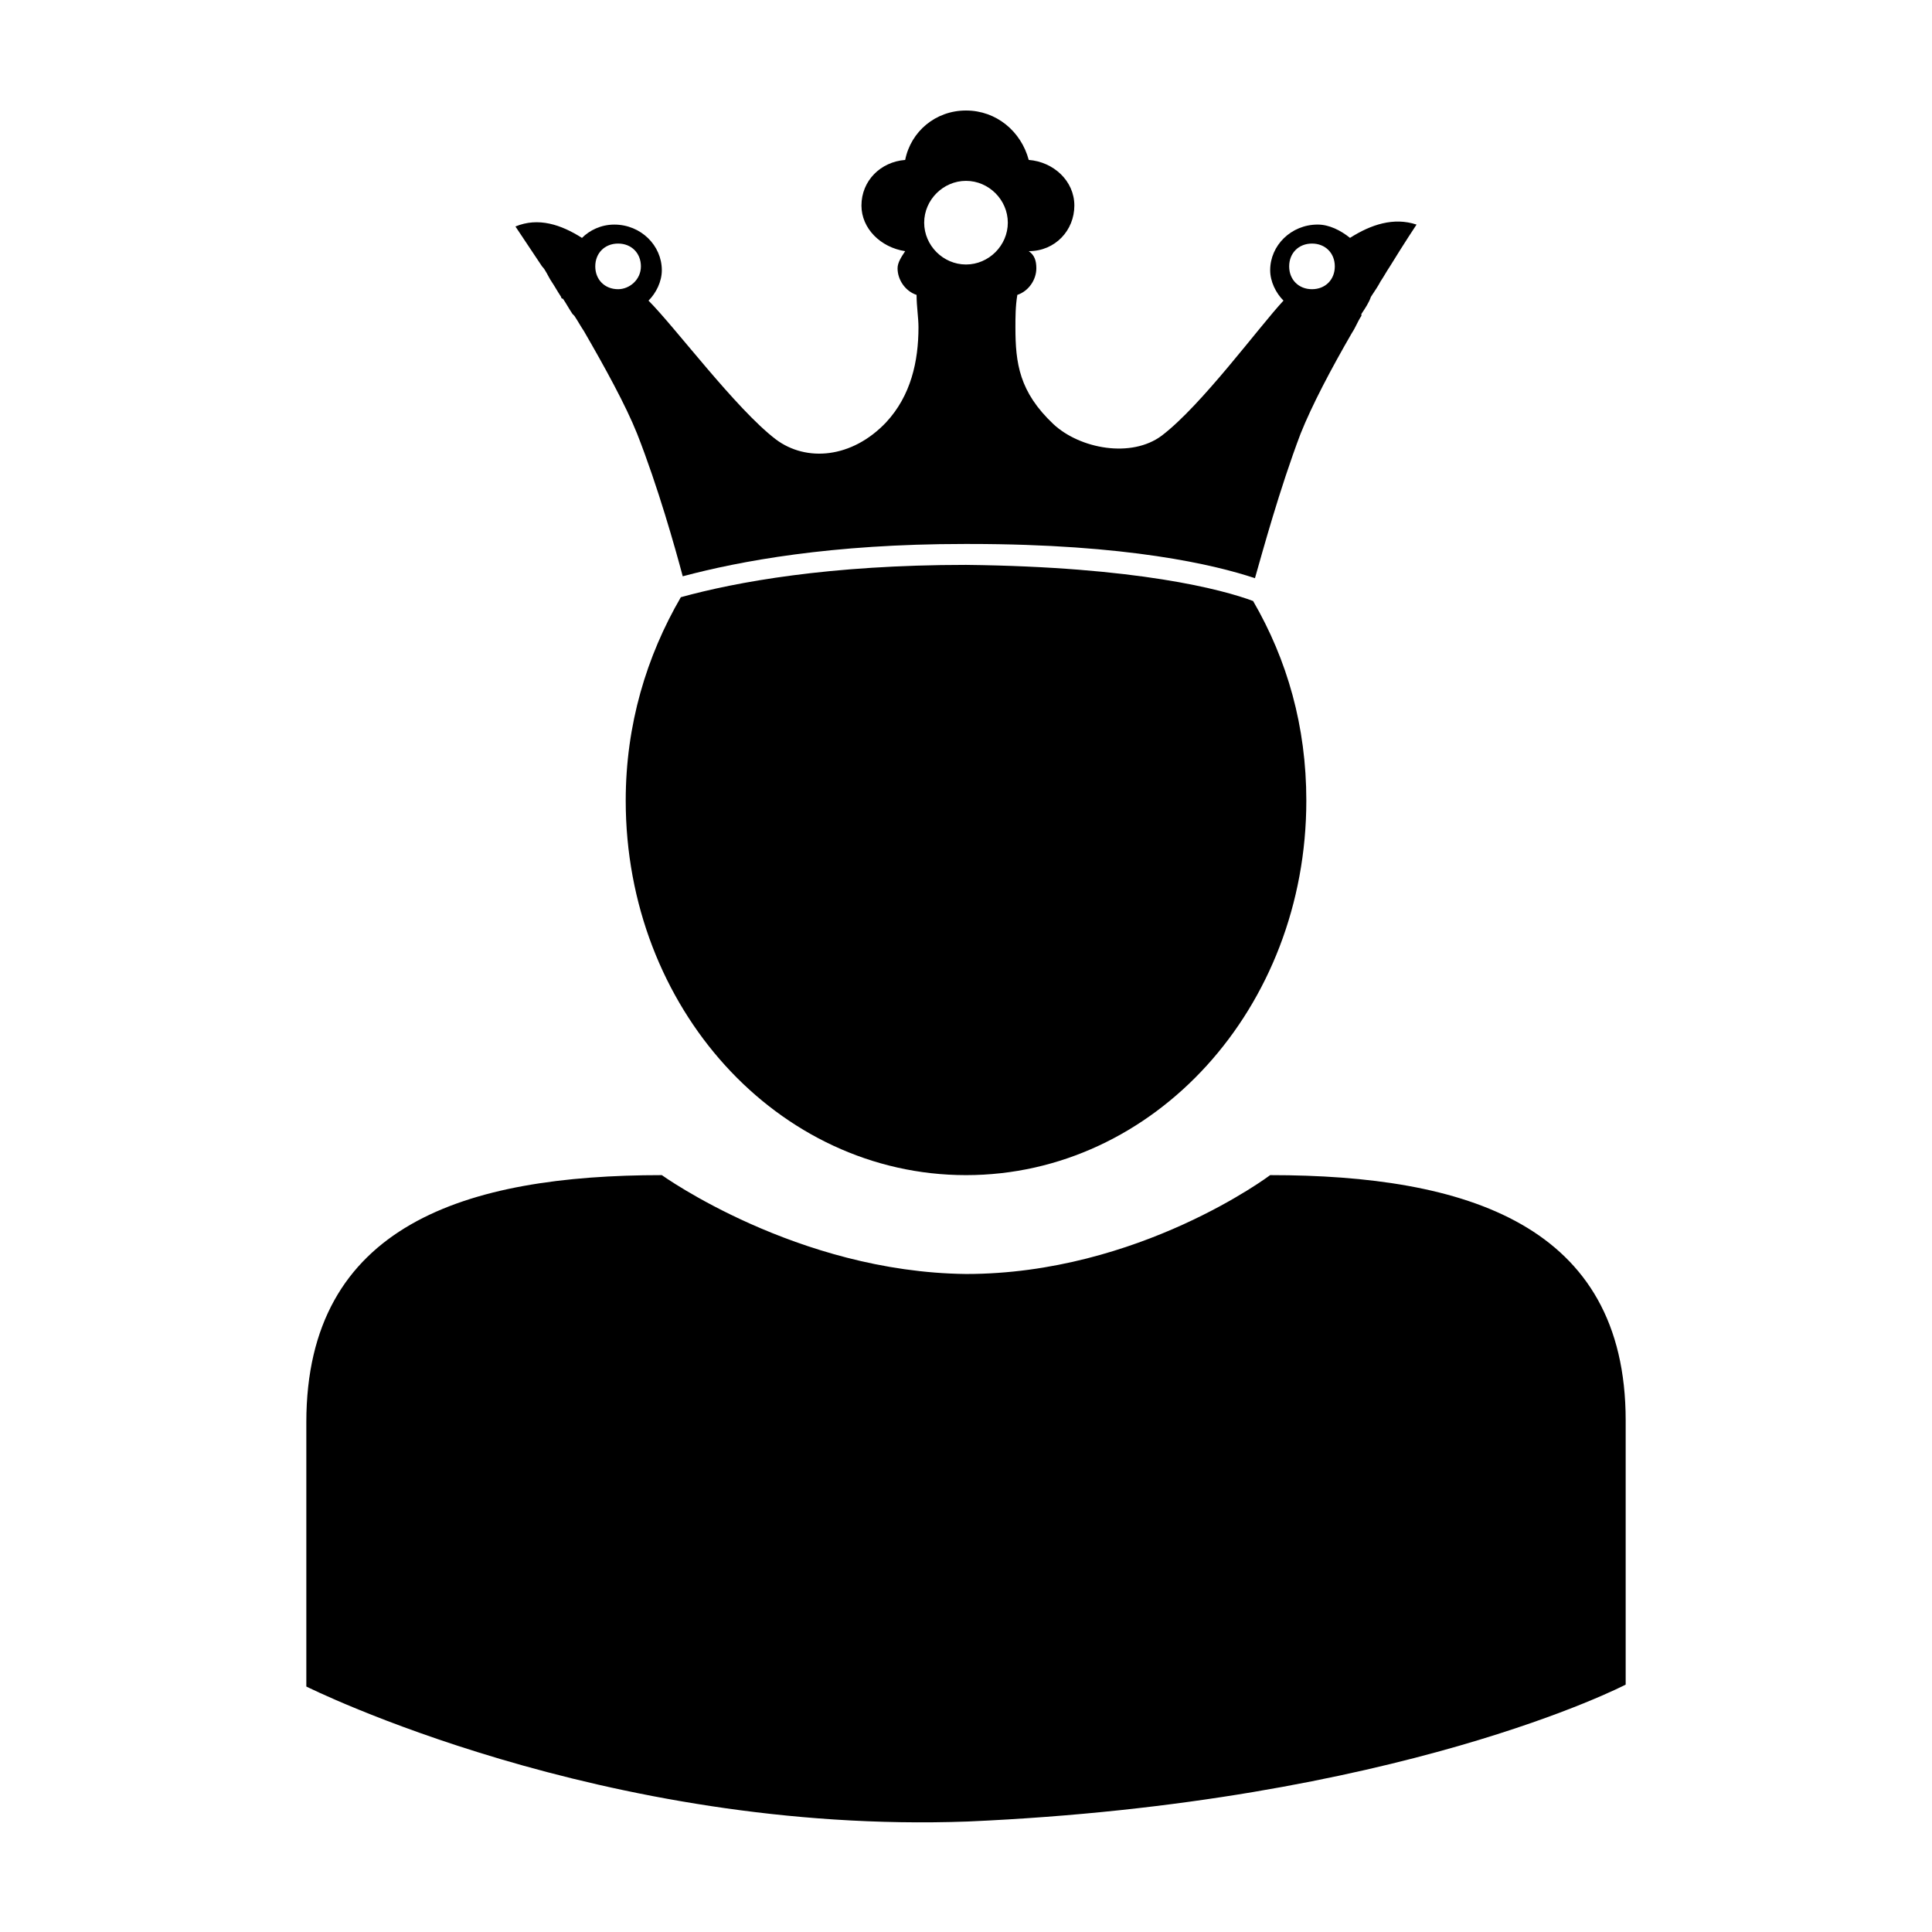
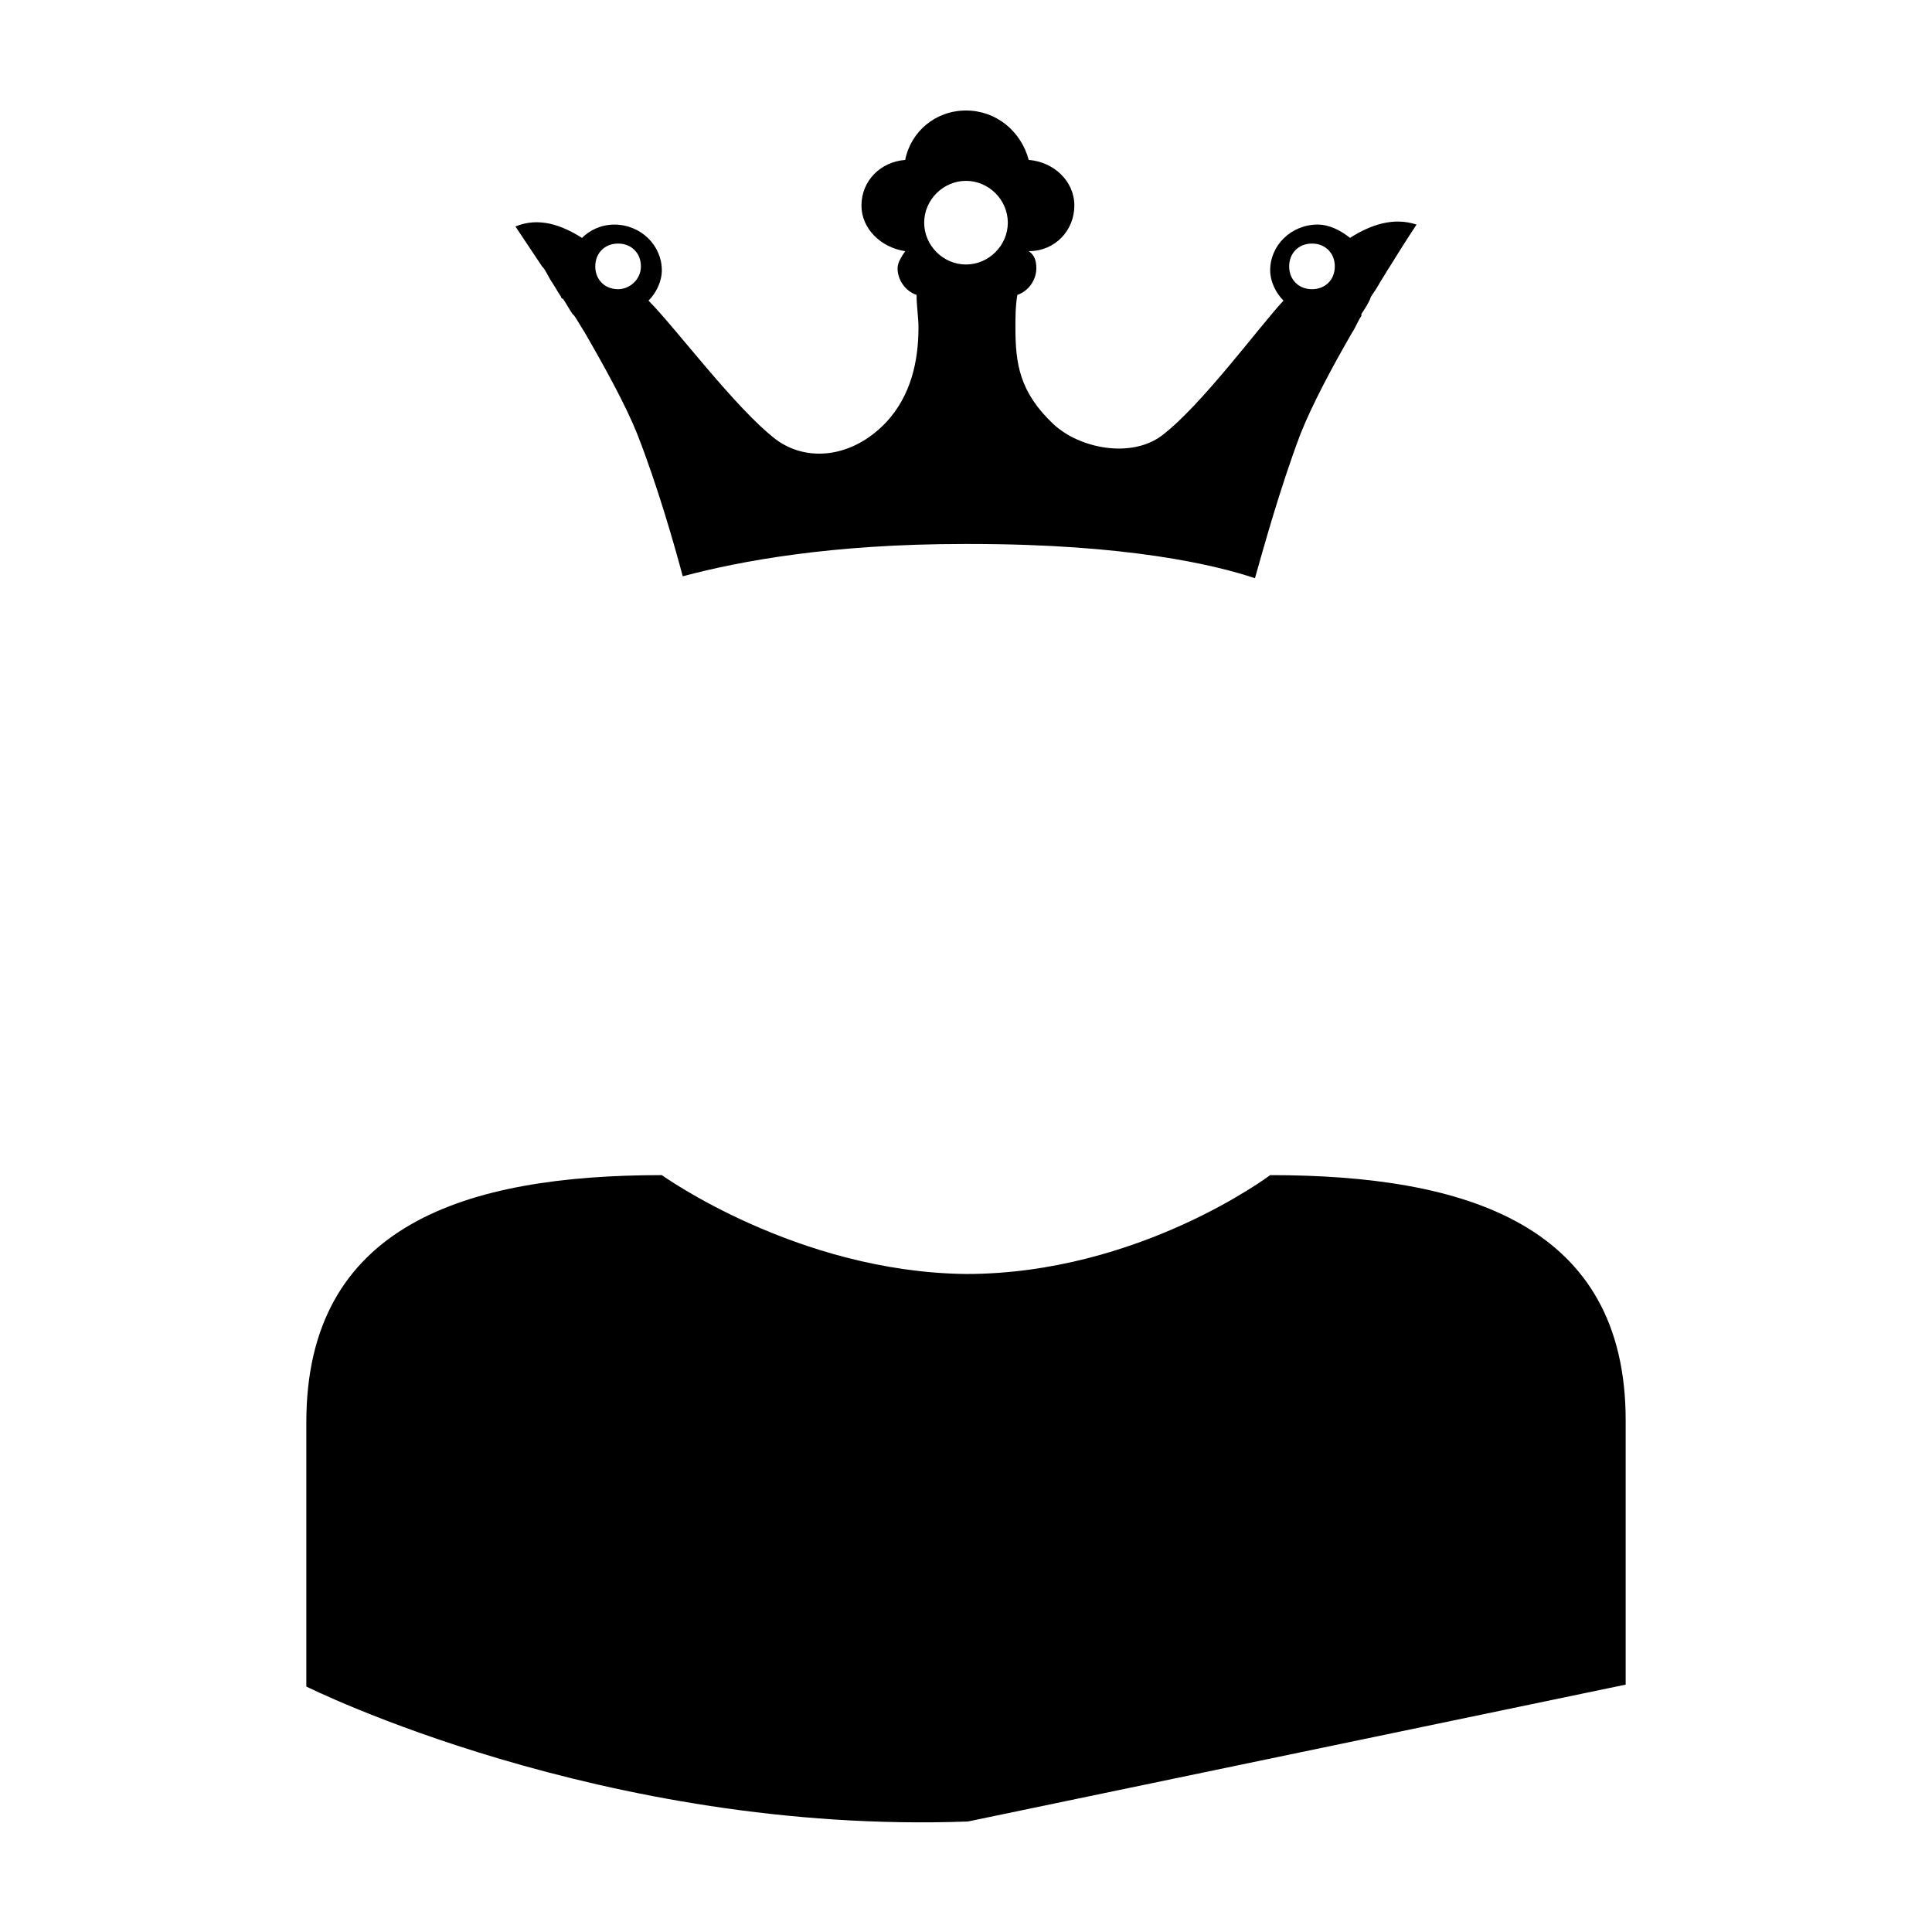
<svg xmlns="http://www.w3.org/2000/svg" fill="#000000" width="800px" height="800px" version="1.1" viewBox="144 144 512 512">
  <g>
-     <path d="m574.82 590.44v-70.027c0-51.895-42.32-64.992-94.211-64.992 0 0-34.762 26.199-80.609 26.199-44.84-0.504-80.609-26.199-80.609-26.199-51.891 0-94.211 13.098-94.211 65.496v70.031s78.594 39.297 175.32 35.77c114.36-5.039 174.32-36.277 174.32-36.277z" />
-     <path d="m400 293.7c-36.273 0-60.961 4.535-75.57 8.566-9.07 15.617-14.609 33.754-14.609 53.906 0 54.914 40.305 99.25 90.184 99.25s90.184-44.336 90.184-99.25c0-19.648-5.039-37.281-14.105-52.898-8.07-3.023-30.742-9.07-76.082-9.574z" />
+     <path d="m574.82 590.44v-70.027c0-51.895-42.32-64.992-94.211-64.992 0 0-34.762 26.199-80.609 26.199-44.84-0.504-80.609-26.199-80.609-26.199-51.891 0-94.211 13.098-94.211 65.496v70.031s78.594 39.297 175.32 35.77z" />
    <path d="m501.77 207.04c-2.519-2.016-5.543-3.527-8.566-3.527-7.055 0-12.594 5.543-12.594 12.09 0 3.023 1.512 6.047 3.527 8.062-6.551 7.055-21.664 27.711-32.242 35.77-8.062 6.047-21.664 3.527-28.719-3.023-9.07-8.566-10.078-16.121-10.078-25.695 0-2.519 0-5.543 0.504-8.566 3.023-1.008 5.039-4.031 5.039-7.055 0-2.016-0.504-3.527-2.016-4.535 7.055 0 12.09-5.543 12.09-12.09 0-6.551-5.543-11.586-12.09-12.09-2.016-7.555-8.566-13.094-16.625-13.094-8.062 0-14.609 5.543-16.121 13.098-6.551 0.504-11.586 5.543-11.586 12.09 0 6.047 5.039 11.082 11.586 12.09-1.008 1.512-2.016 3.023-2.016 4.535 0 3.023 2.016 6.047 5.039 7.055 0 3.023 0.504 6.047 0.504 8.566 0 9.07-2.016 18.137-8.566 25.191-9.07 9.574-21.16 10.578-29.223 4.535-10.578-8.062-26.703-29.727-33.754-36.777 2.016-2.016 3.527-5.039 3.527-8.062 0-6.551-5.543-12.09-12.594-12.09-3.527 0-6.551 1.512-8.566 3.527-5.543-3.527-11.586-5.543-17.633-3.023 0 0 3.023 4.535 7.055 10.578 1.008 1.008 1.512 2.519 2.519 4.031 1.008 1.512 1.512 2.519 2.519 4.031 0 0 0 0.504 0.504 0.504 1.008 1.512 1.512 2.519 2.519 4.031 0 0 0.504 0.504 0.504 0.504 1.008 1.512 1.512 2.519 2.519 4.031 5.543 9.574 11.082 19.648 14.105 27.207 5.543 14.105 10.078 30.23 12.09 37.785 15.113-4.031 39.297-8.566 74.562-8.566h1.512c41.816 0 64.992 5.543 75.57 9.07 2.016-7.055 6.551-23.68 12.09-38.289 3.023-7.559 8.062-17.129 13.602-26.703 1.008-1.512 1.512-3.023 2.519-4.535v-0.504c1.008-1.512 2.016-3.023 2.519-4.535 1.008-1.512 2.016-3.023 2.519-4.031 1.008-1.512 1.512-2.519 2.519-4.031 4.031-6.551 7.055-11.082 7.055-11.082-6.047-2.019-12.094-0.004-17.633 3.523zm-193.97 13.602c-3.527 0-6.047-2.519-6.047-6.047s2.519-6.047 6.047-6.047c3.527 0 6.047 2.519 6.047 6.047 0 3.531-3.023 6.047-6.047 6.047zm92.199-6.547c-6.047 0-11.082-5.039-11.082-11.082 0-6.047 5.039-11.082 11.082-11.082 6.047 0 11.082 5.039 11.082 11.082s-5.039 11.082-11.082 11.082zm91.691 6.547c-3.527 0-6.047-2.519-6.047-6.047s2.519-6.047 6.047-6.047 6.047 2.519 6.047 6.047c0 3.531-2.519 6.047-6.047 6.047z" />
  </g>
</svg>